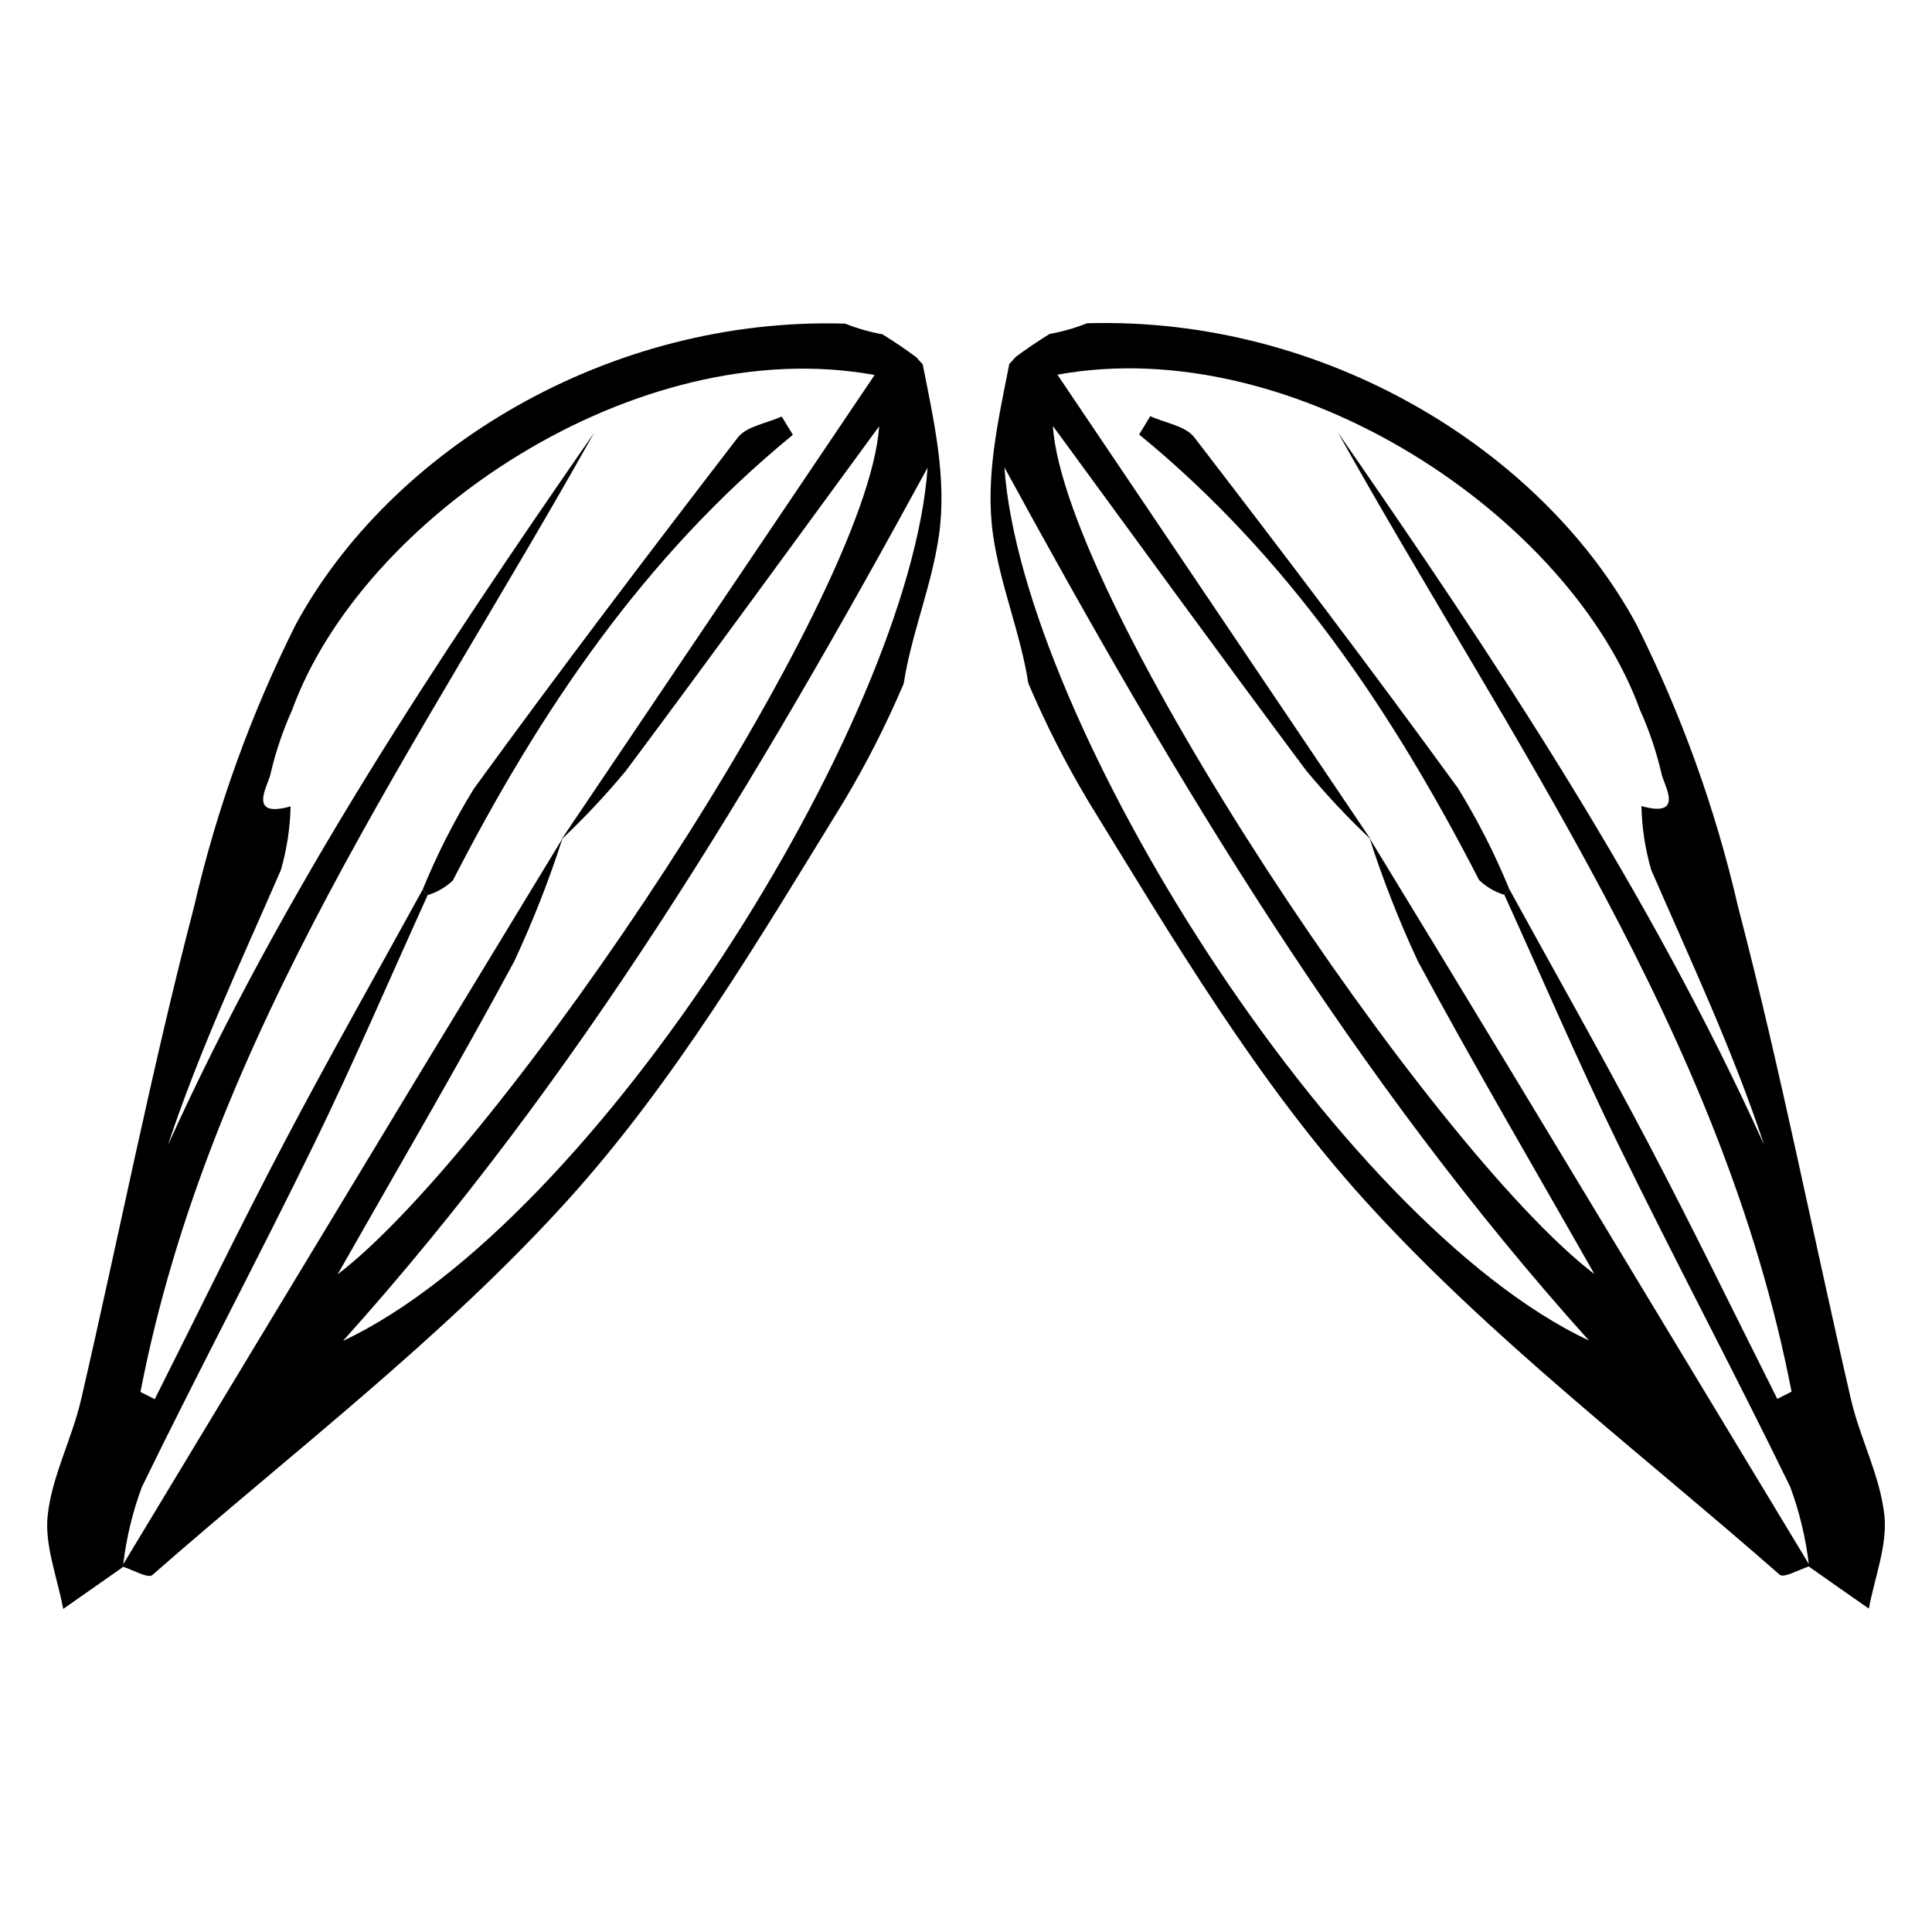
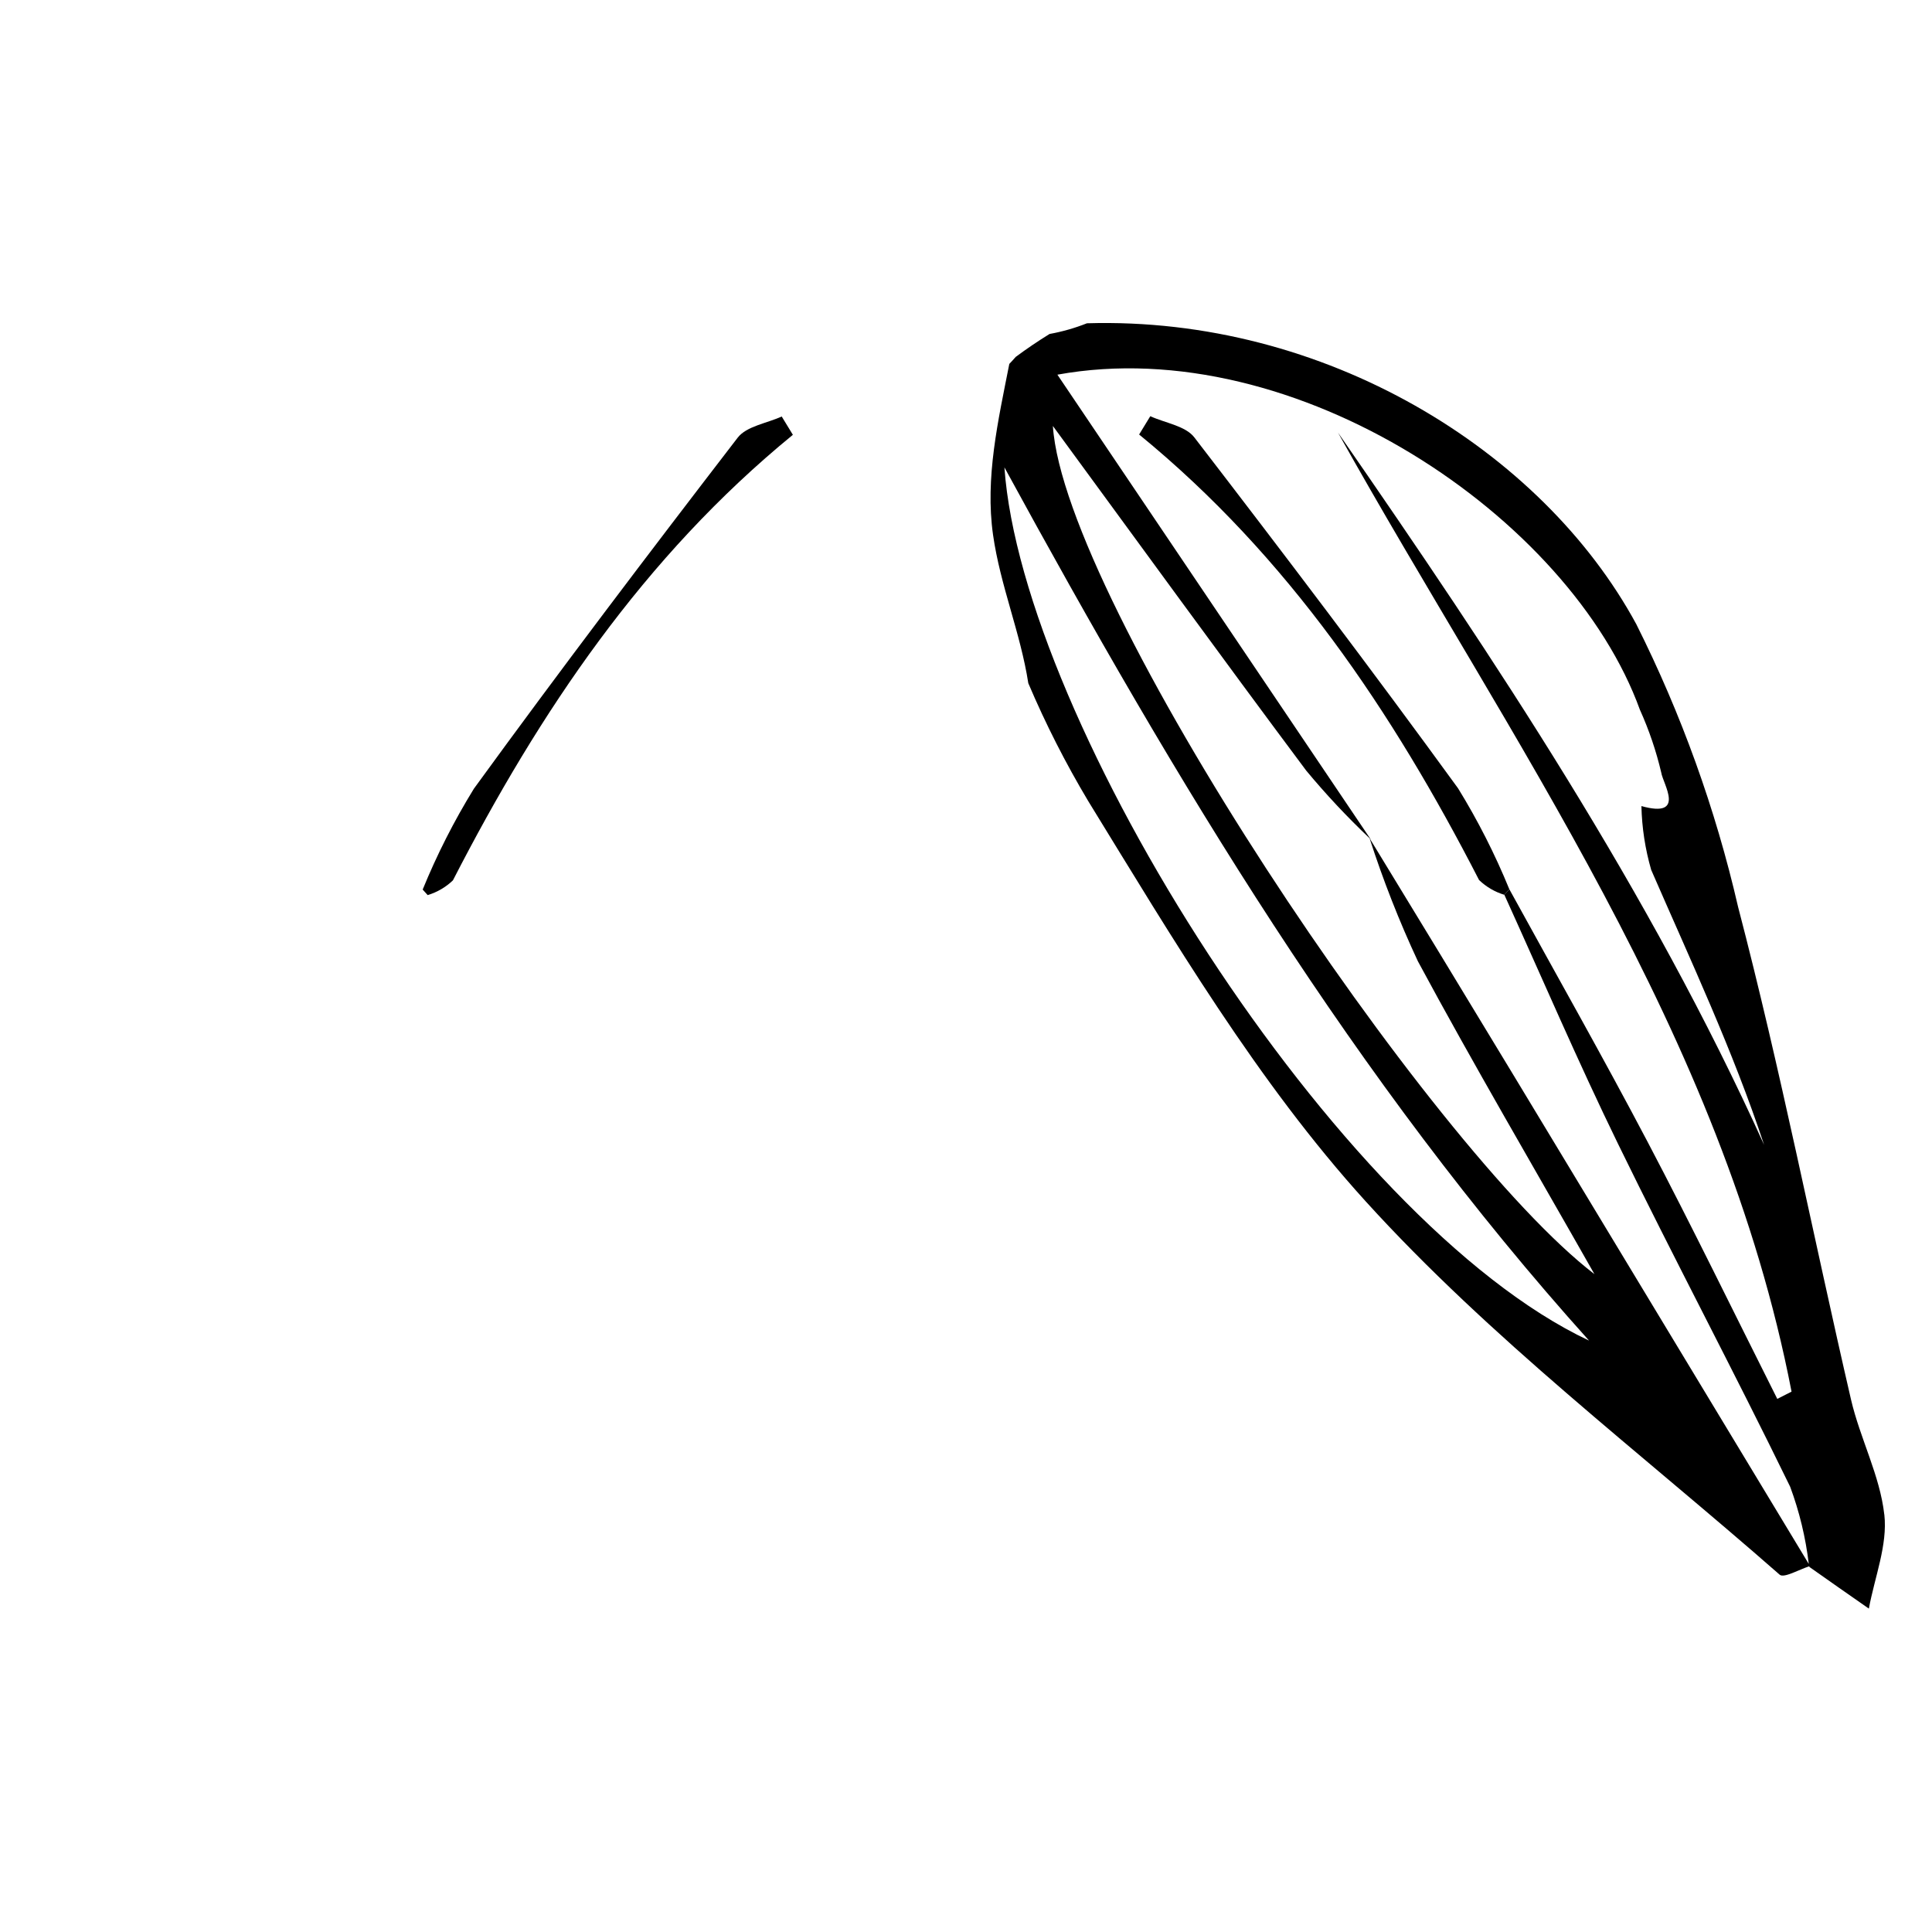
<svg xmlns="http://www.w3.org/2000/svg" fill="#000000" width="800px" height="800px" version="1.1" viewBox="144 144 512 512">
  <g>
    <path d="m643.36 545.4c-1.156-10.383-6.445-20.227-8.836-30.562-10.062-43.488-18.633-87.355-29.918-130.52v-0.004c-5.981-25.957-15.039-51.109-26.98-74.918-25.102-46.266-82.734-81.594-145.57-79.723-3.203 1.27-6.519 2.219-9.91 2.832-3.094 1.91-6.094 3.941-8.969 6.078-0.539 0.641-1.129 1.242-1.699 1.859-2.957 15.016-6.461 30.191-4.309 45.312 1.922 13.484 7.273 25.938 9.344 39.316h0.004c4.574 10.766 9.883 21.203 15.883 31.242 22.523 36.66 44.836 74.449 73.52 106.06 32.934 36.293 72.66 66.434 109.71 98.938 1.109 0.973 5.094-1.336 7.844-2.234l0.039 0.184c5.238 3.699 10.488 7.379 15.754 11.039 1.531-8.32 5-16.855 4.102-24.906zm-233.18-277.54c45.738 83.883 92.953 162.49 154.93 231.41-67.102-31.578-150.21-164.29-154.93-231.41zm12.844-10.973c22.34 30.473 44.531 61.051 67.137 91.328 5.231 6.305 10.84 12.293 16.789 17.926 3.582 11.121 7.859 22.008 12.801 32.594 14.773 27.445 30.57 54.34 46.793 82.926-43.672-33.445-140.46-178.28-143.52-224.77zm121.32 170.8c-12.422-20.535-24.883-41.047-37.387-61.535 0.109 0.113 0.227 0.227 0.336 0.34-27.516-40.801-55.016-81.586-83.074-123.2 63.148-11.473 135.94 37.875 154.39 88.848h0.004c2.41 5.34 4.297 10.902 5.637 16.609 0.449 2.977 6.648 12.184-5.254 8.871h-0.004c0.129 5.723 1 11.406 2.59 16.906 10.461 24.051 21.629 47.793 29.926 72.883-30.453-67.312-71.062-128.32-112.93-188.77 45.887 82.133 101.85 159.39 120.2 254.16l-3.781 1.922c-11.41-22.691-22.508-45.555-34.324-68.031-11.852-22.539-24.426-44.699-36.68-67.027-0.441 0.488-0.883 0.977-1.324 1.469 10 22.016 19.52 44.266 30.117 65.988 14.859 30.469 30.789 60.418 45.629 90.895 2.445 6.598 4.102 13.461 4.93 20.449-26.328-43.59-52.66-87.18-78.996-130.77z" />
    <path d="m542.66 381.13c-2.508-0.754-4.801-2.094-6.691-3.91-22.945-44.668-50.602-85.77-90.09-118.07 0.988-1.617 1.973-3.234 2.961-4.852 3.961 1.816 9.316 2.559 11.668 5.613 23.645 30.734 47.094 61.641 69.898 93.008 5.25 8.527 9.793 17.473 13.582 26.746-0.445 0.488-0.887 0.977-1.328 1.469z" />
-     <path d="m160.74 570.39c5.258-3.672 10.508-7.352 15.754-11.039l0.035-0.184c2.75 0.898 6.738 3.207 7.844 2.234 37.047-32.504 76.777-62.641 109.71-98.938 28.684-31.613 50.996-69.402 73.52-106.06h0.004c6.004-10.039 11.309-20.477 15.883-31.242 2.074-13.375 7.426-25.832 9.344-39.316 2.156-15.117-1.348-30.297-4.309-45.312-0.57-0.617-1.156-1.219-1.699-1.859-2.875-2.137-5.875-4.172-8.969-6.078h0.004c-3.387-0.613-6.707-1.562-9.906-2.832-62.84-1.871-120.47 33.457-145.57 79.723-11.945 23.809-21.004 48.961-26.984 74.918-11.285 43.16-19.855 87.027-29.918 130.52-2.394 10.336-7.68 20.184-8.836 30.566-0.895 8.051 2.574 16.586 4.102 24.906zm74.148-71.031c61.98-68.926 109.2-147.53 154.93-231.41-4.719 67.125-87.832 199.84-154.93 231.41zm-1.434-17.613c16.227-28.586 32.02-55.48 46.793-82.926h0.004c4.941-10.586 9.219-21.473 12.801-32.594 5.953-5.633 11.559-11.621 16.793-17.926 22.602-30.273 44.797-60.855 67.137-91.328-3.059 46.496-99.852 191.33-143.53 224.77zm-56.797 76.797c0.832-6.988 2.484-13.852 4.93-20.449 14.84-30.477 30.77-60.426 45.633-90.895 10.598-21.723 20.117-43.973 30.117-65.988-0.441-0.492-0.883-0.98-1.324-1.469-12.258 22.328-24.832 44.488-36.68 67.027-11.82 22.48-22.914 45.34-34.324 68.031l-3.785-1.922c18.348-94.766 74.316-172.02 120.2-254.16-41.871 60.457-82.48 121.46-112.93 188.77 8.301-25.094 19.469-48.832 29.926-72.883h0.004c1.59-5.5 2.457-11.184 2.586-16.906-11.906 3.312-5.707-5.894-5.254-8.871 1.336-5.707 3.223-11.27 5.637-16.609 18.457-50.973 91.242-100.32 154.39-88.848-28.059 41.613-55.559 82.402-83.074 123.2 0.109-0.113 0.227-0.227 0.336-0.34-12.465 20.512-24.926 41.023-37.387 61.535-26.355 43.574-52.684 87.16-78.996 130.77z" />
    <path d="m257.34 381.21c2.508-0.754 4.805-2.094 6.691-3.91 22.945-44.668 50.602-85.77 90.09-118.07-0.988-1.617-1.973-3.234-2.961-4.852-3.961 1.816-9.316 2.559-11.668 5.613-23.645 30.734-47.094 61.641-69.895 93.008-5.254 8.527-9.797 17.473-13.582 26.746 0.441 0.488 0.883 0.977 1.324 1.469z" />
  </g>
</svg>